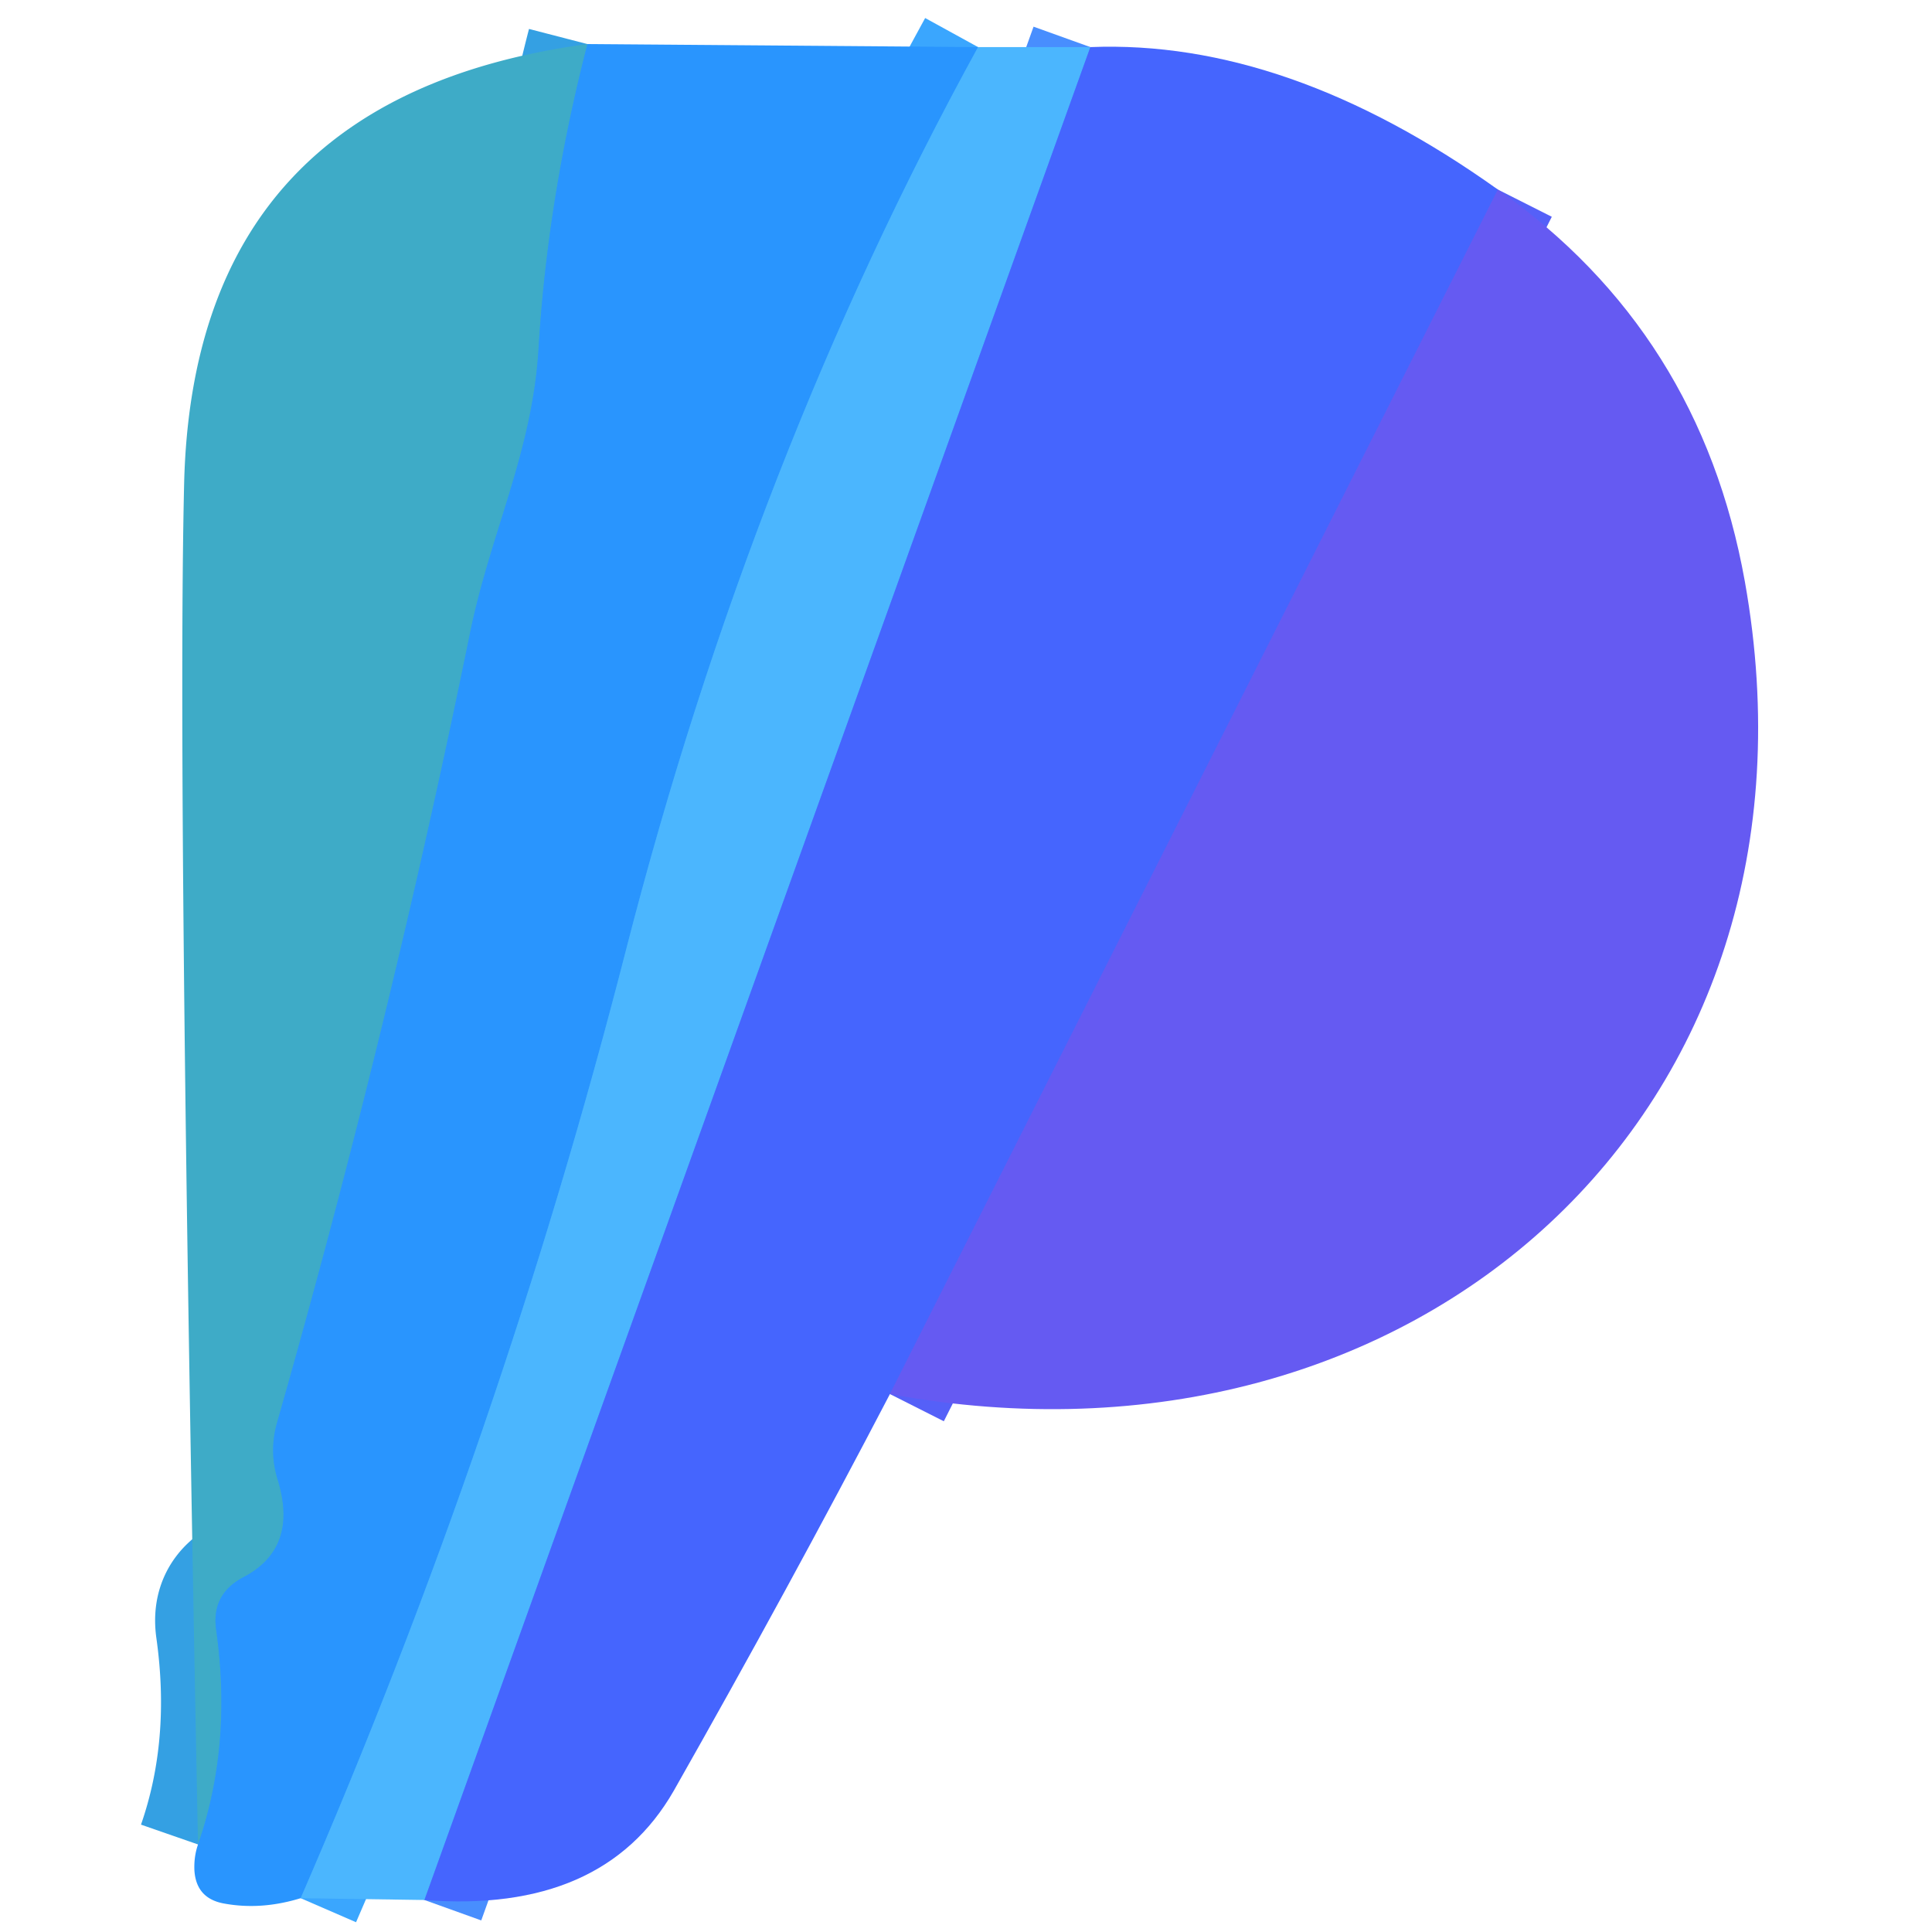
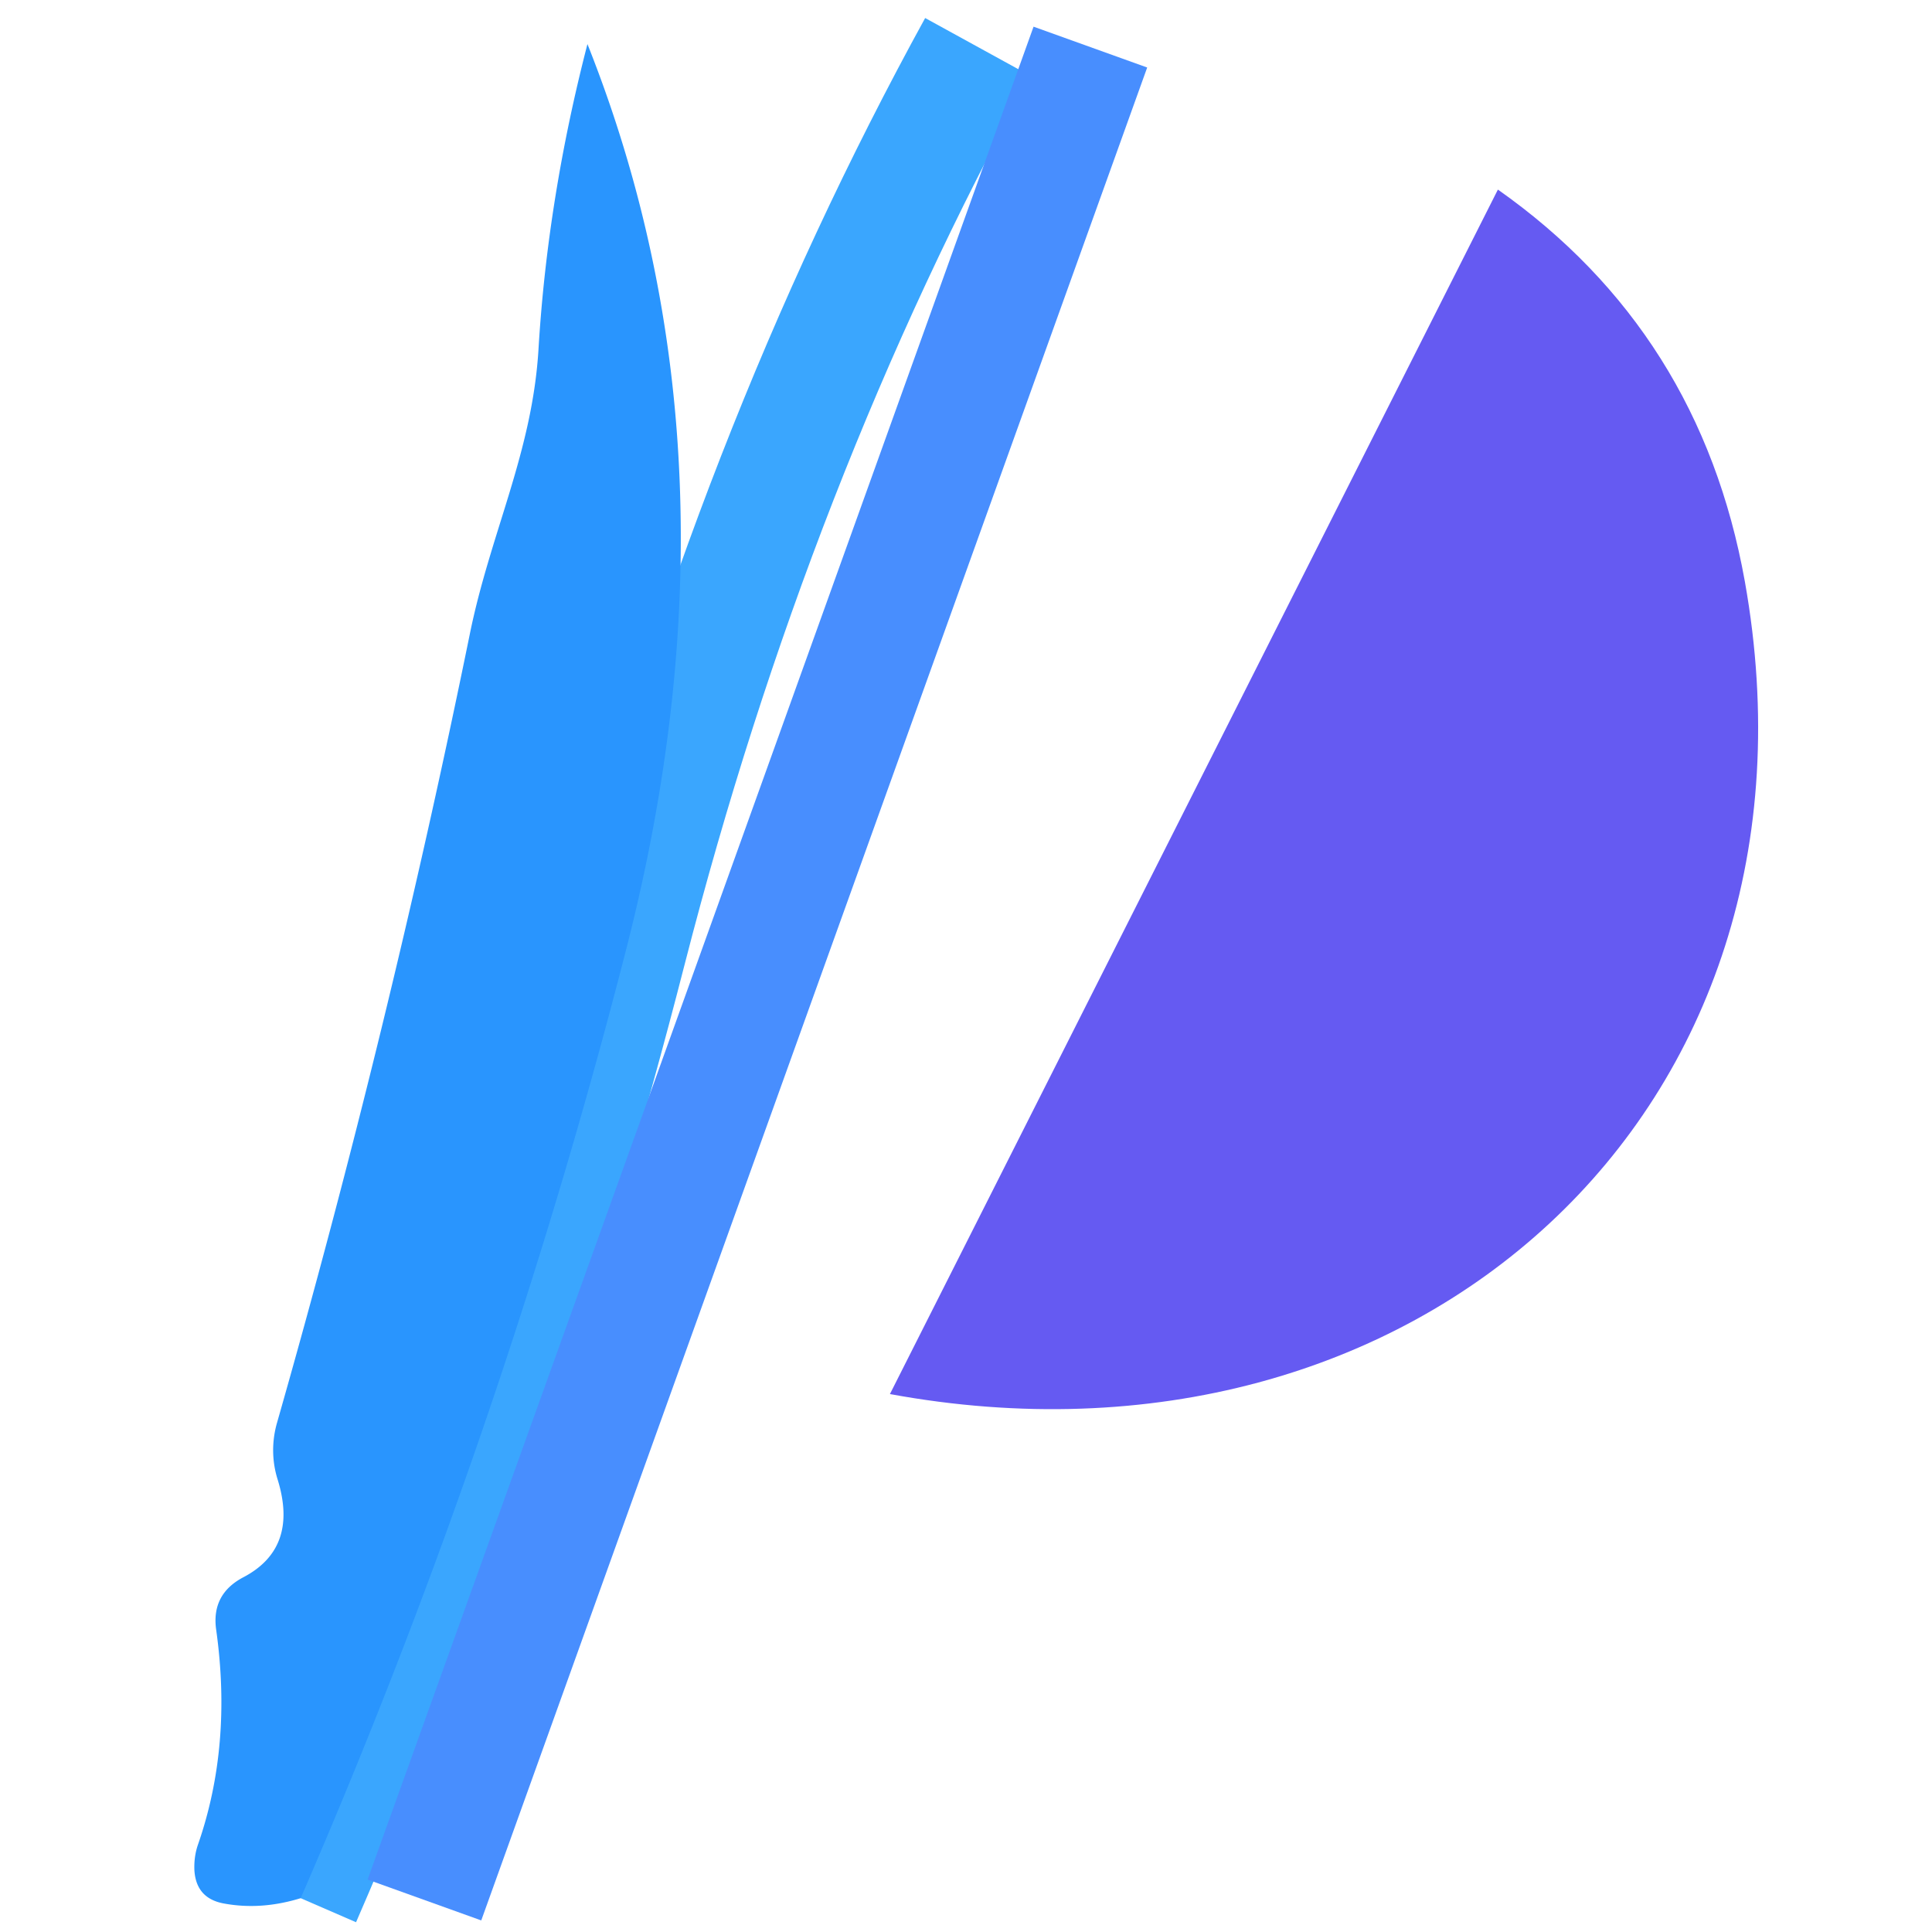
<svg xmlns="http://www.w3.org/2000/svg" version="1.1" viewBox="0.00 0.00 32.00 32.00">
  <g stroke-width="2.00" fill="none" stroke-linecap="butt">
-     <path stroke="#34a0e3" vector-effect="non-scaling-stroke" d="   M 9.73 0.73   Q 9.07 3.28 8.92 5.77   C 8.82 7.49 8.12 8.83 7.78 10.51   Q 6.44 17.08 4.59 23.56   A 1.65 1.61 -46.3 0 0 4.60 24.51   Q 4.95 25.65 4.02 26.13   Q 3.50 26.41 3.58 26.99   Q 3.85 28.91 3.28 30.55" />
    <path stroke="#3aa6fe" vector-effect="non-scaling-stroke" d="   M 16.20 0.78   Q 12.46 7.59 10.37 15.73   Q 8.31 23.77 4.98 31.44" />
    <path stroke="#488efe" vector-effect="non-scaling-stroke" d="   M 18.06 0.78   L 7.03 31.47" />
-     <path stroke="#5560f8" vector-effect="non-scaling-stroke" d="   M 24.81 3.14   L 14.74 23.09" />
  </g>
-   <path fill="#3eabc7" d="   M 9.73 0.73   Q 9.07 3.28 8.92 5.77   C 8.82 7.49 8.12 8.83 7.78 10.51   Q 6.44 17.08 4.59 23.56   A 1.65 1.61 -46.3 0 0 4.60 24.51   Q 4.95 25.65 4.02 26.13   Q 3.50 26.41 3.58 26.99   Q 3.85 28.91 3.28 30.55   Q 2.93 12.98 3.05 8.00   Q 3.21 1.61 9.73 0.73   Z" />
-   <path fill="#2995fe" d="   M 9.73 0.73   L 16.20 0.78   Q 12.46 7.59 10.37 15.73   Q 8.31 23.77 4.98 31.44   Q 4.33 31.64 3.72 31.53   Q 3.25 31.45 3.22 30.98   Q 3.21 30.75 3.28 30.55   Q 3.85 28.91 3.58 26.99   Q 3.50 26.41 4.02 26.13   Q 4.95 25.65 4.60 24.51   A 1.65 1.61 -46.3 0 1 4.59 23.56   Q 6.44 17.08 7.78 10.51   C 8.12 8.83 8.82 7.49 8.92 5.77   Q 9.07 3.28 9.73 0.73   Z" />
-   <path fill="#4bb6fe" d="   M 16.20 0.78   L 18.06 0.78   L 7.03 31.47   L 4.98 31.44   Q 8.31 23.77 10.37 15.73   Q 12.46 7.59 16.20 0.78   Z" />
-   <path fill="#4565fe" d="   M 18.06 0.78   Q 21.32 0.65 24.81 3.14   L 14.74 23.09   Q 13.06 26.31 11.16 29.66   Q 9.99 31.70 7.03 31.47   L 18.06 0.78   Z" />
+   <path fill="#2995fe" d="   M 9.73 0.73   Q 12.46 7.59 10.37 15.73   Q 8.31 23.77 4.98 31.44   Q 4.33 31.64 3.72 31.53   Q 3.25 31.45 3.22 30.98   Q 3.21 30.75 3.28 30.55   Q 3.85 28.91 3.58 26.99   Q 3.50 26.41 4.02 26.13   Q 4.95 25.65 4.60 24.51   A 1.65 1.61 -46.3 0 1 4.59 23.56   Q 6.44 17.08 7.78 10.51   C 8.12 8.83 8.82 7.49 8.92 5.77   Q 9.07 3.28 9.73 0.73   Z" />
  <path fill="#655af2" d="   M 24.81 3.14   Q 28.16 5.50 28.90 9.63   C 30.47 18.43 23.43 24.69 14.74 23.09   L 24.81 3.14   Z" />
</svg>